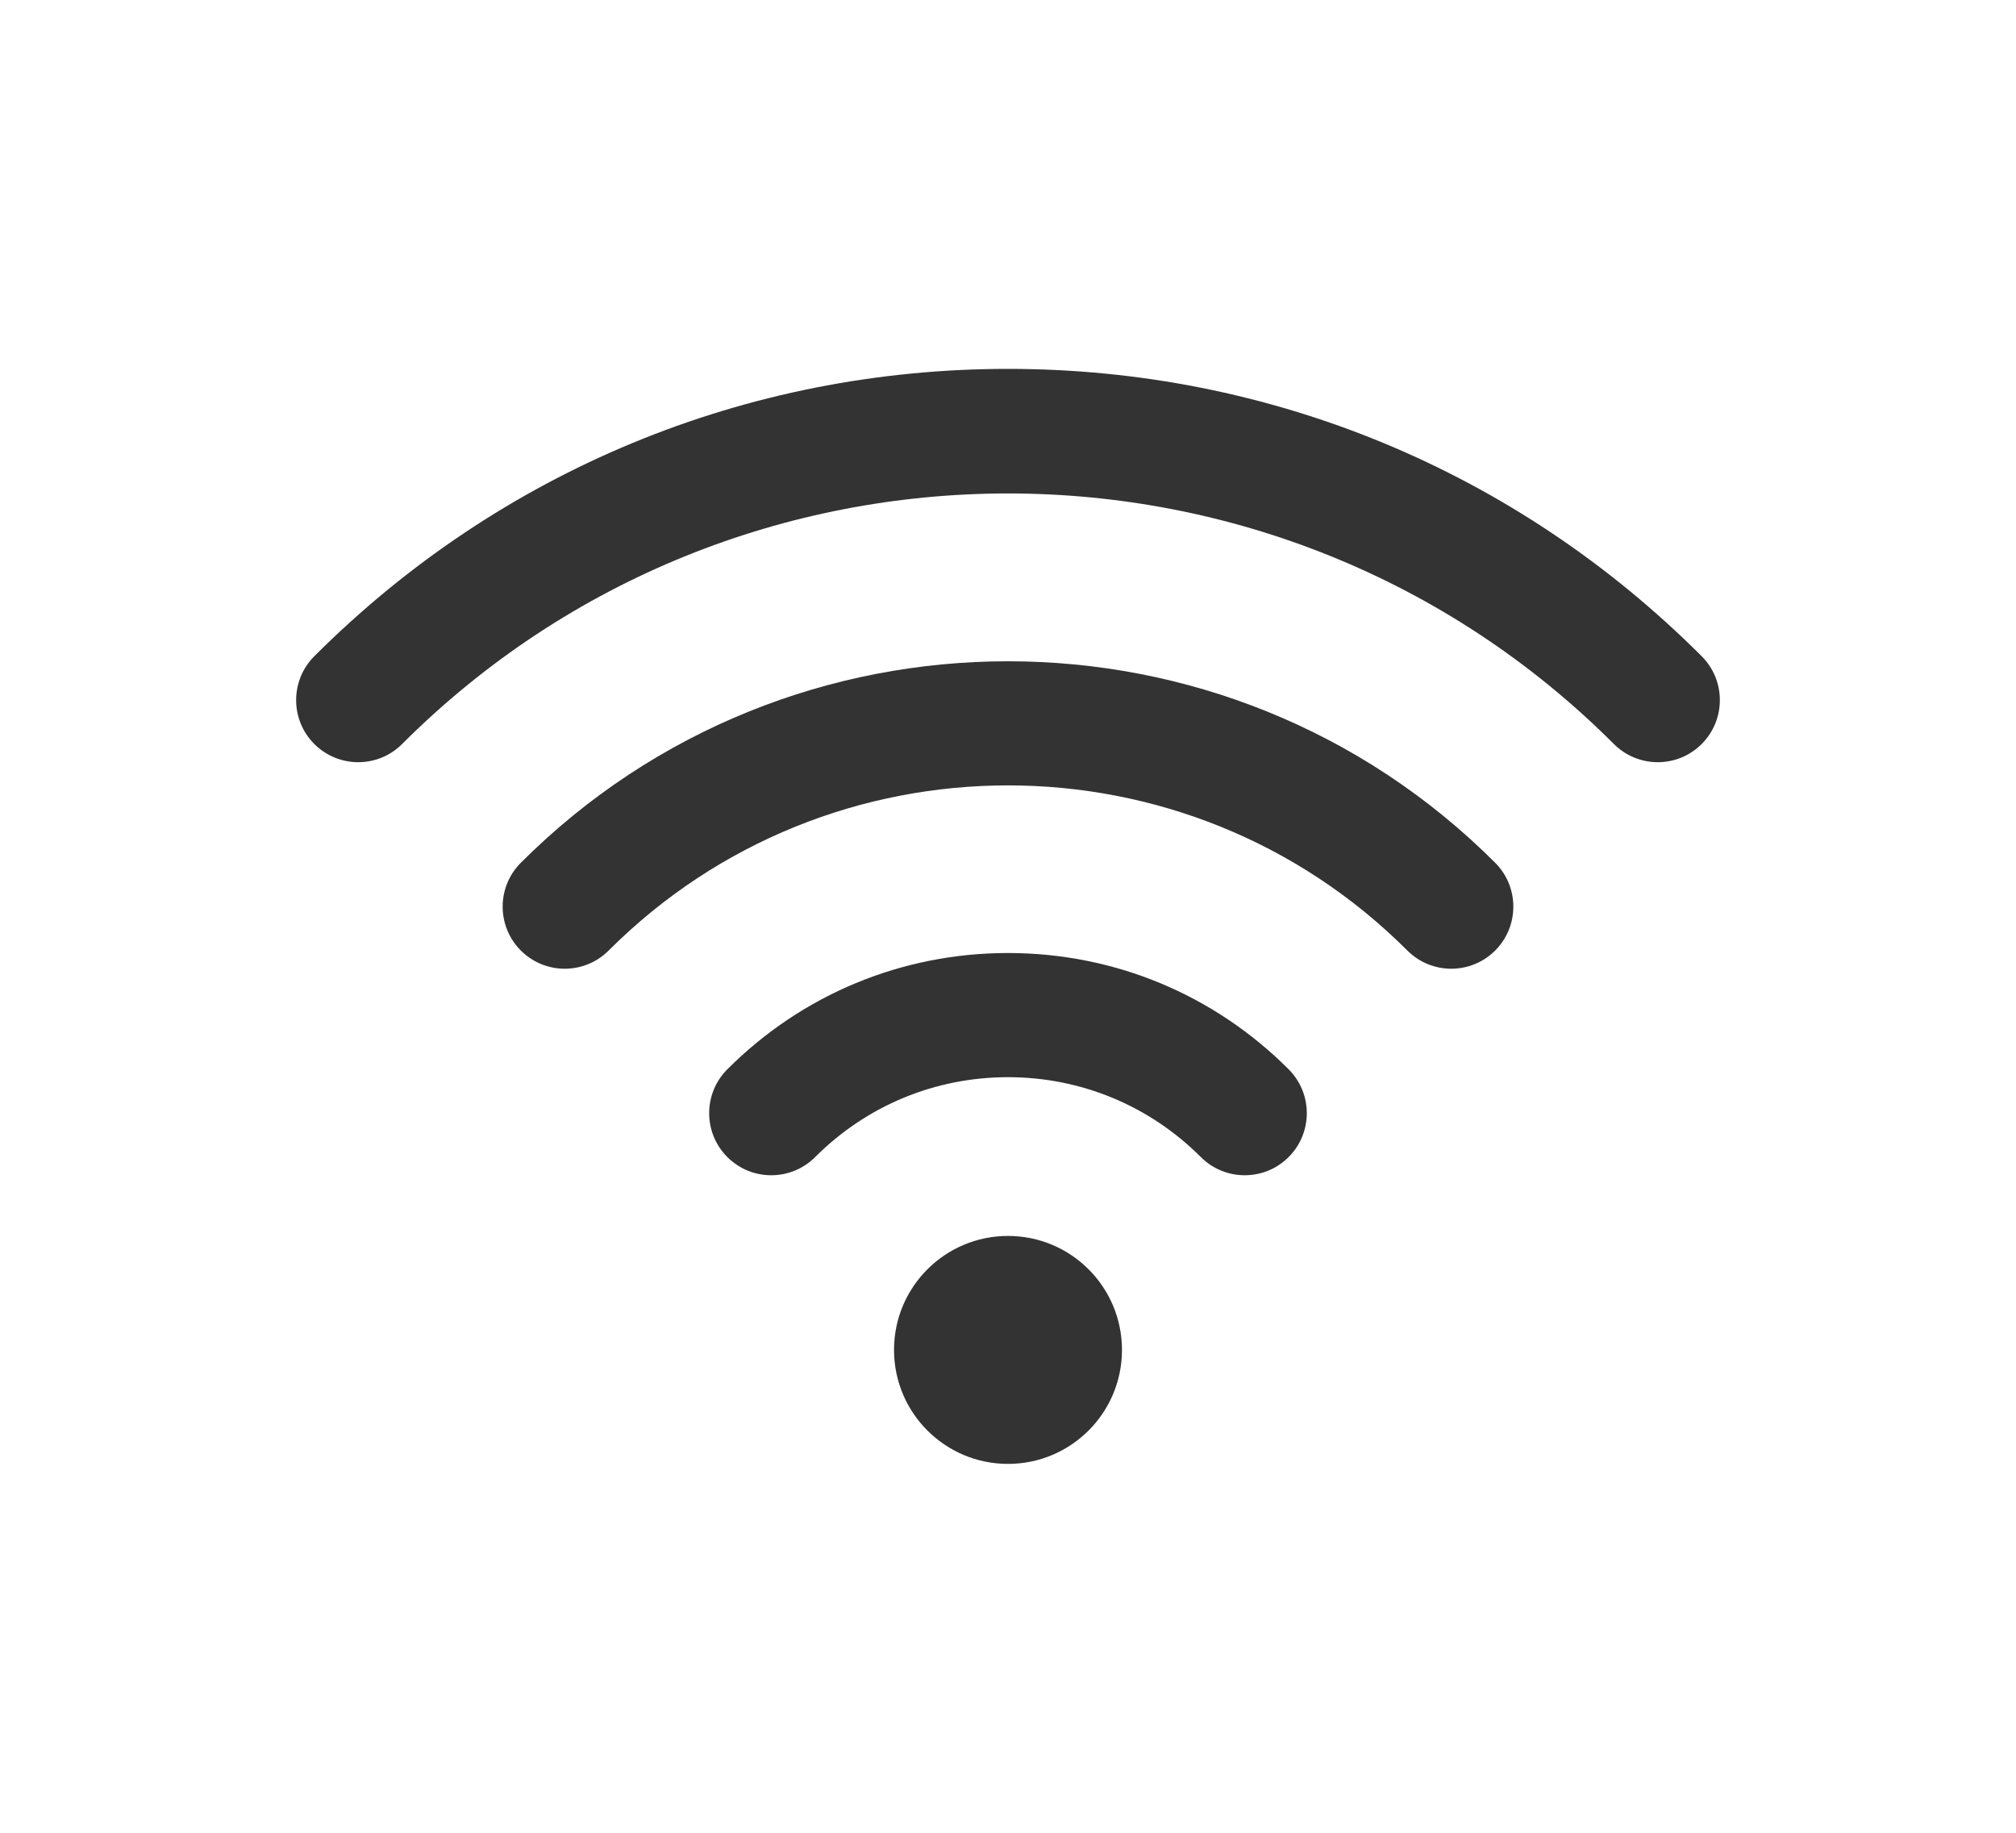
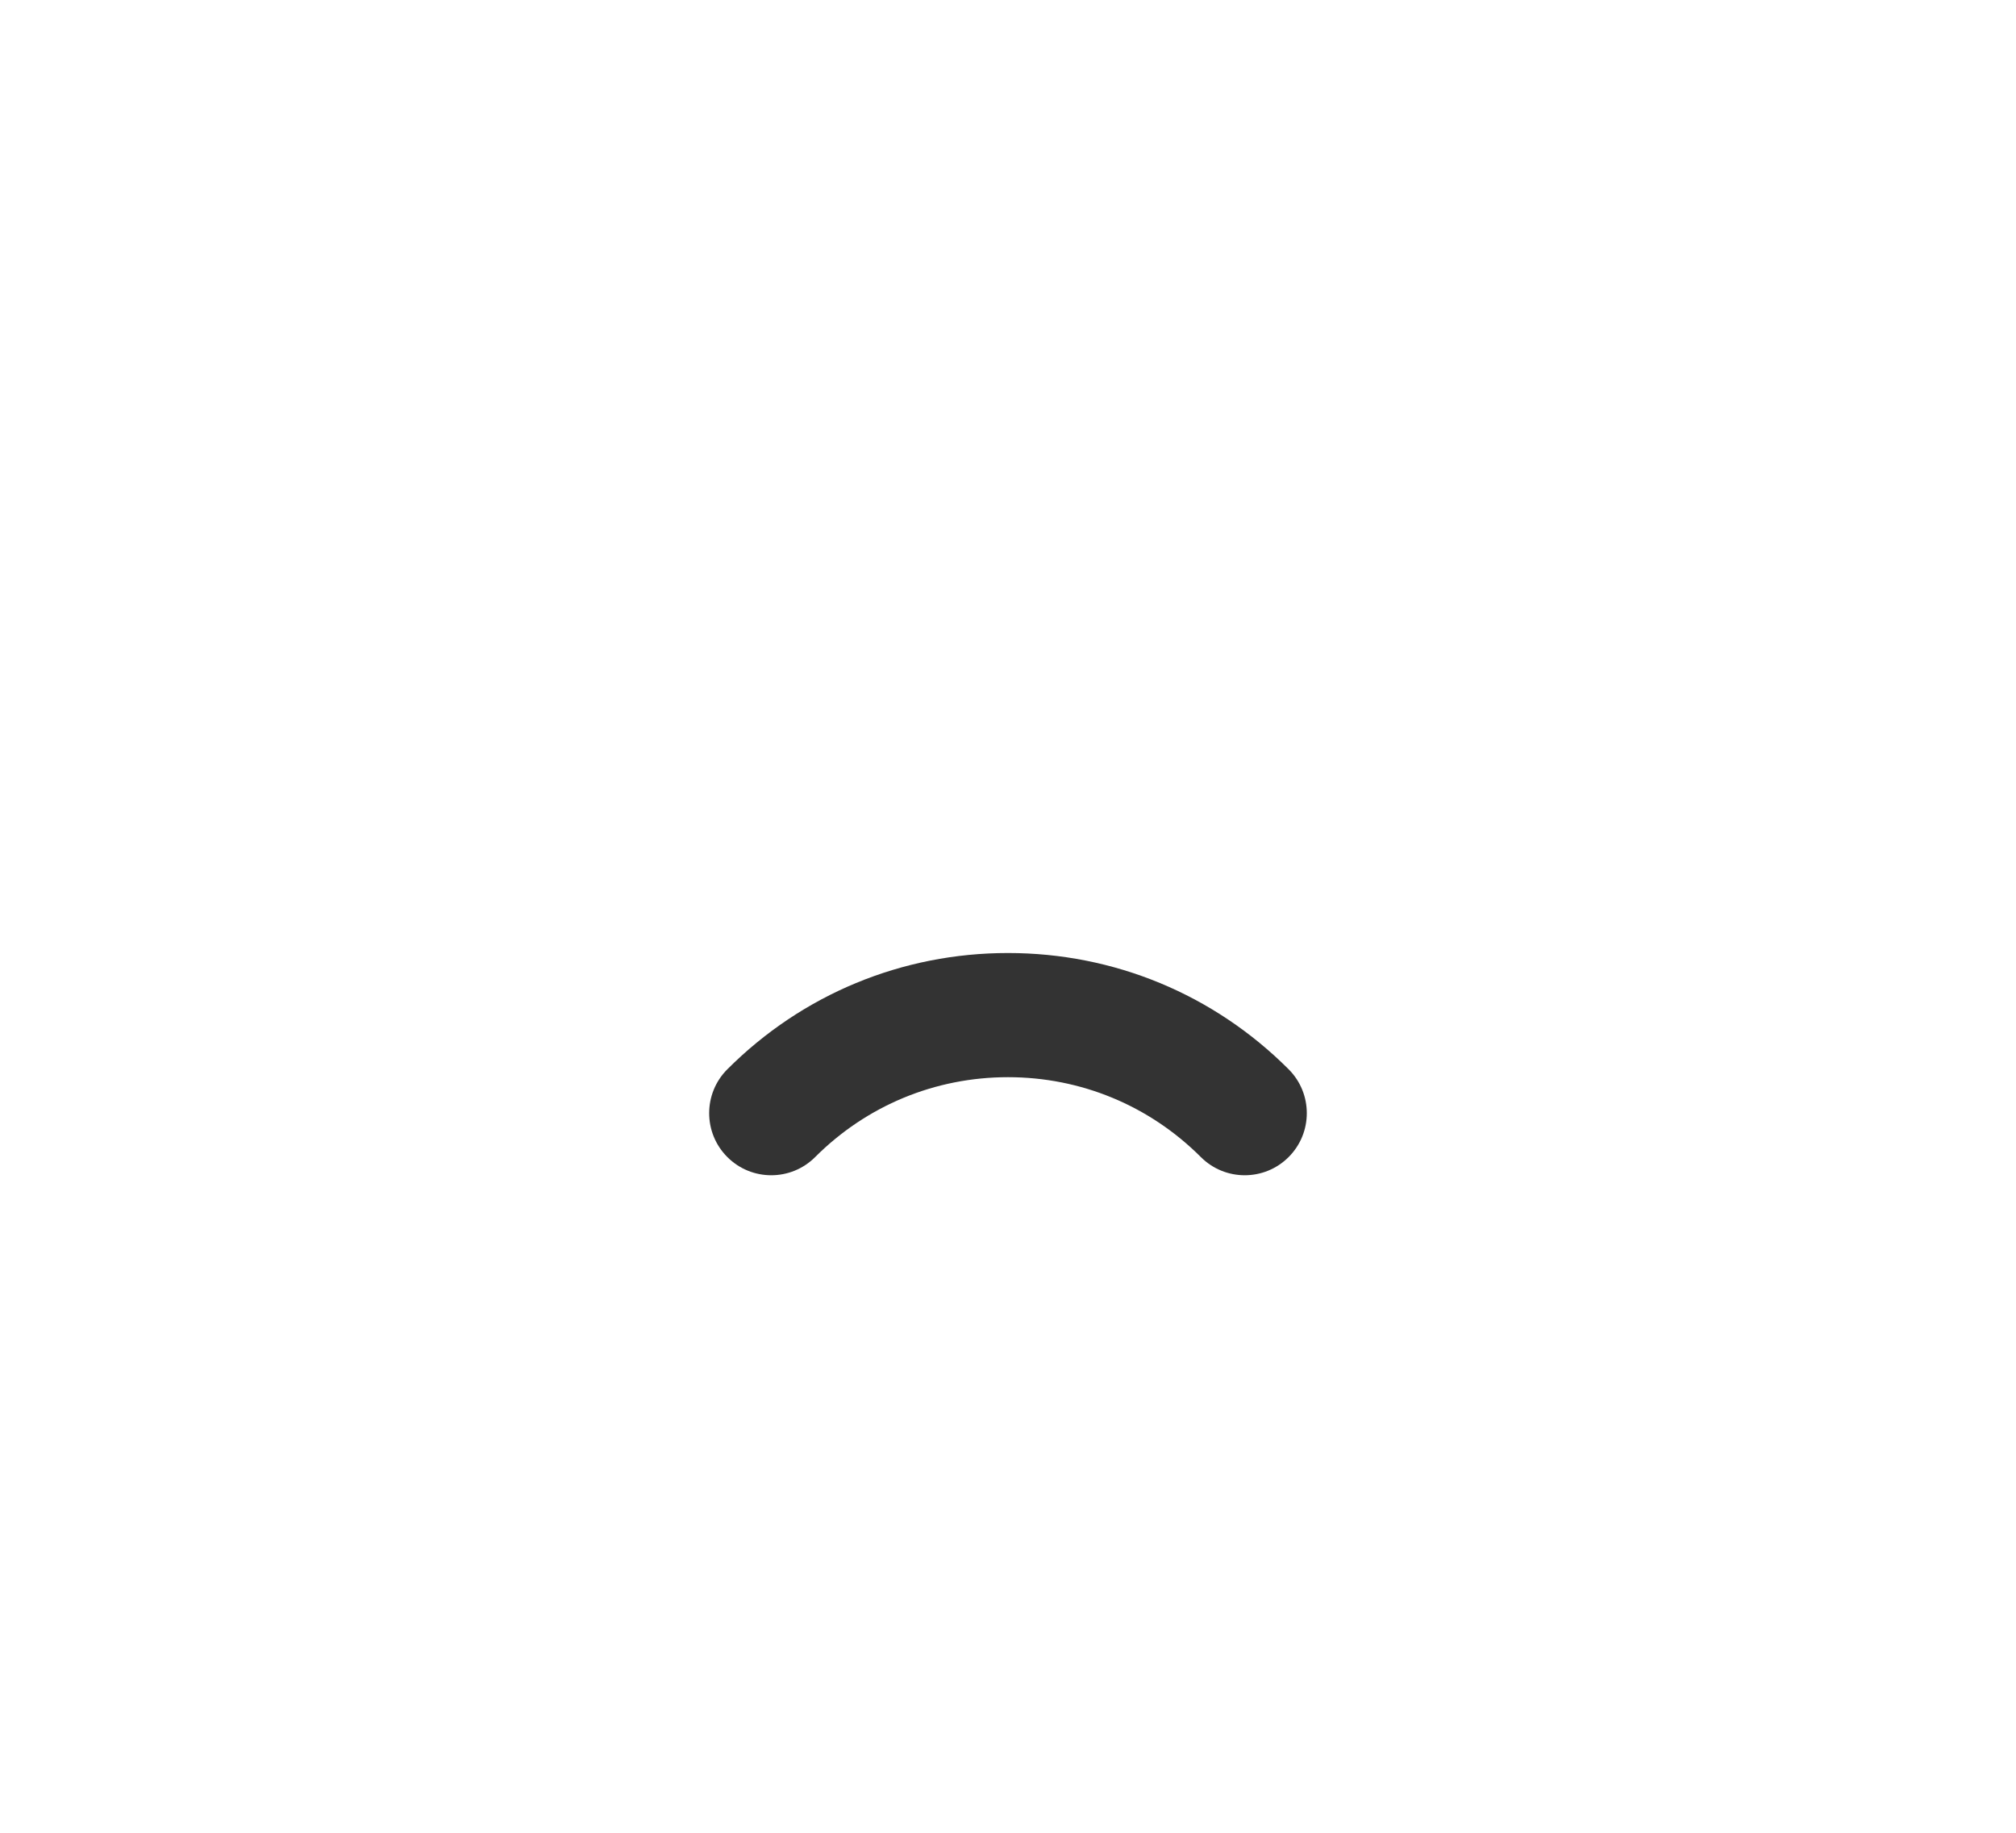
<svg xmlns="http://www.w3.org/2000/svg" viewBox="0 0 2200 2000">
  <g id="Layer_2">
    <rect width="2200" height="2000" fill="#fff" />
  </g>
  <g id="Layer_1">
-     <circle cx="1100" cy="1473.08" r="124.38" fill="#333" />
    <path d="m1358.35,1282.48c-17.34,0-34.67-6.61-47.9-19.84-56.21-56.21-130.95-87.17-210.45-87.17s-154.23,30.96-210.45,87.17c-26.45,26.46-69.35,26.46-95.81,0-26.46-26.46-26.46-69.35,0-95.81,81.8-81.8,190.57-126.86,306.25-126.86s224.45,45.05,306.25,126.86c26.46,26.46,26.46,69.35,0,95.81-13.23,13.23-30.57,19.84-47.9,19.84Z" fill="#333" />
-     <path d="m1583.72,1057.11c-17.34,0-34.68-6.61-47.9-19.84-240.31-240.31-631.32-240.31-871.63,0-26.45,26.46-69.35,26.46-95.81,0-26.46-26.46-26.46-69.35,0-95.81,293.14-293.14,770.1-293.14,1063.24,0,26.46,26.46,26.46,69.35,0,95.81-13.23,13.23-30.57,19.84-47.9,19.84Z" fill="#333" />
-     <path d="m1809.08,831.74c-17.34,0-34.68-6.61-47.9-19.84-364.57-364.57-957.78-364.57-1322.36,0-26.45,26.46-69.35,26.46-95.81,0-26.46-26.46-26.46-69.35,0-95.81,202.2-202.2,471.03-313.55,756.99-313.55s554.79,111.35,756.99,313.55c26.46,26.46,26.46,69.35,0,95.81-13.23,13.23-30.57,19.84-47.9,19.84Z" fill="#333" />
+     <path d="m1583.72,1057.11Z" fill="#333" />
  </g>
</svg>